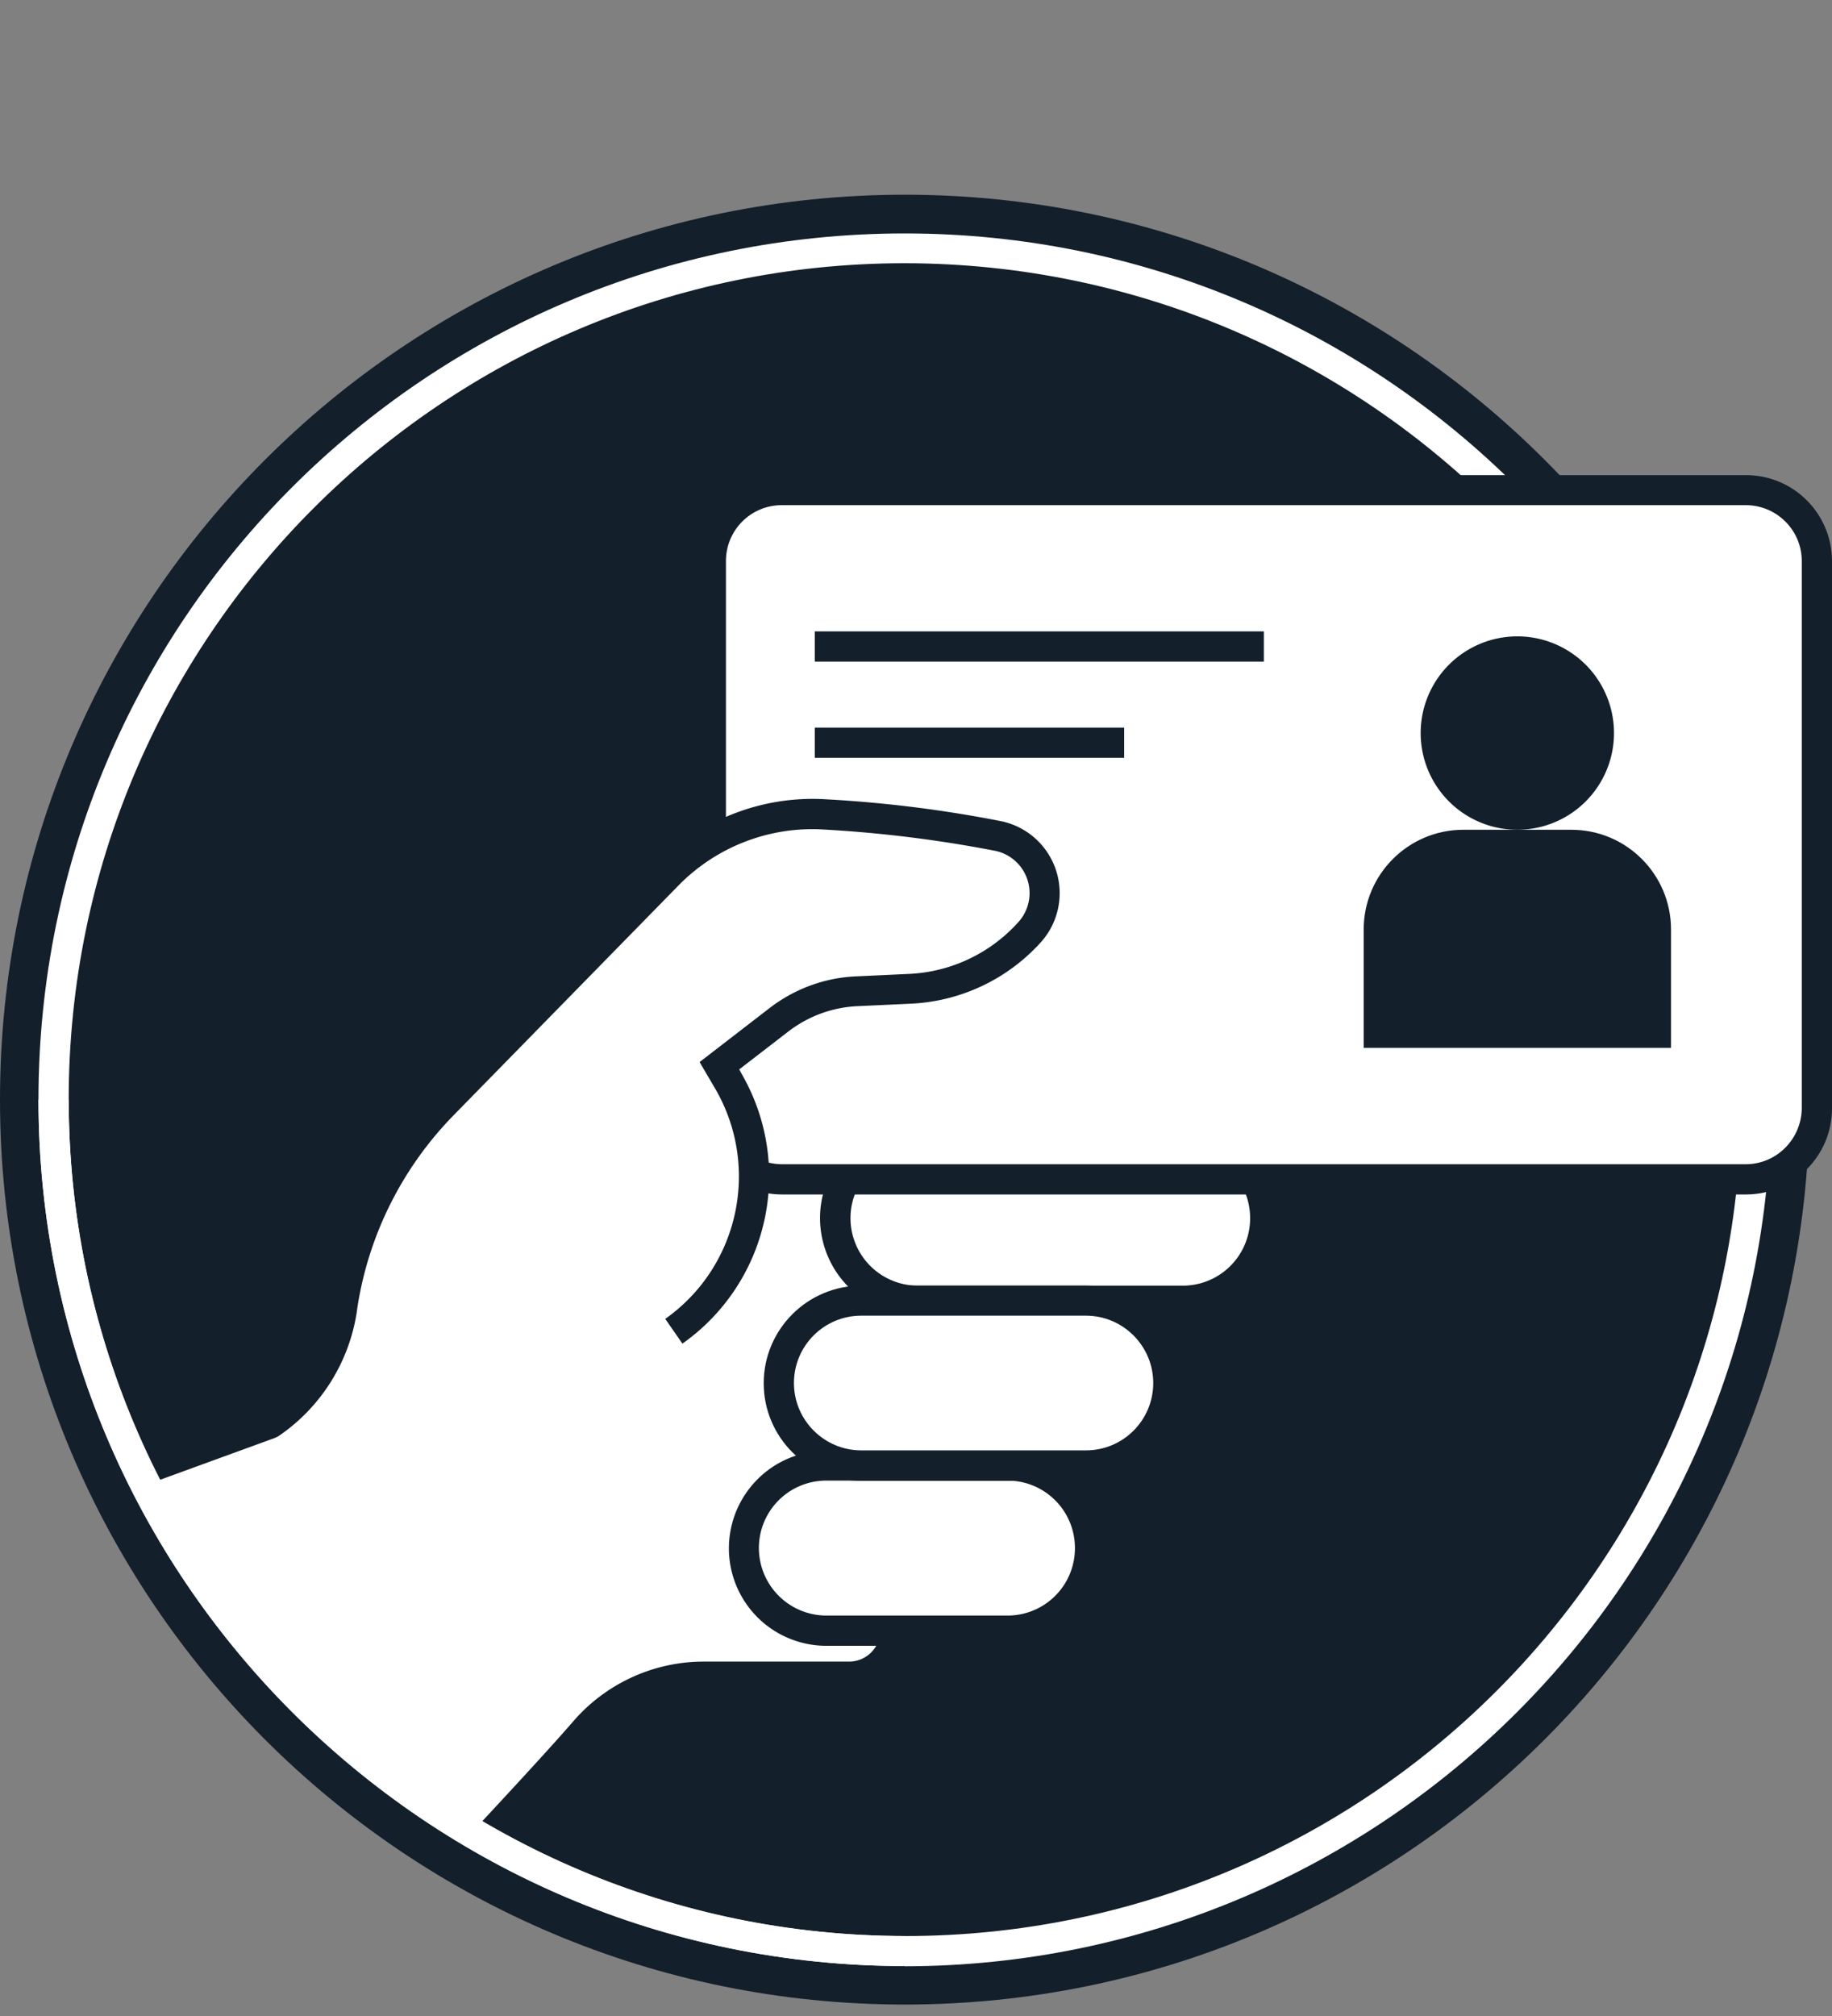
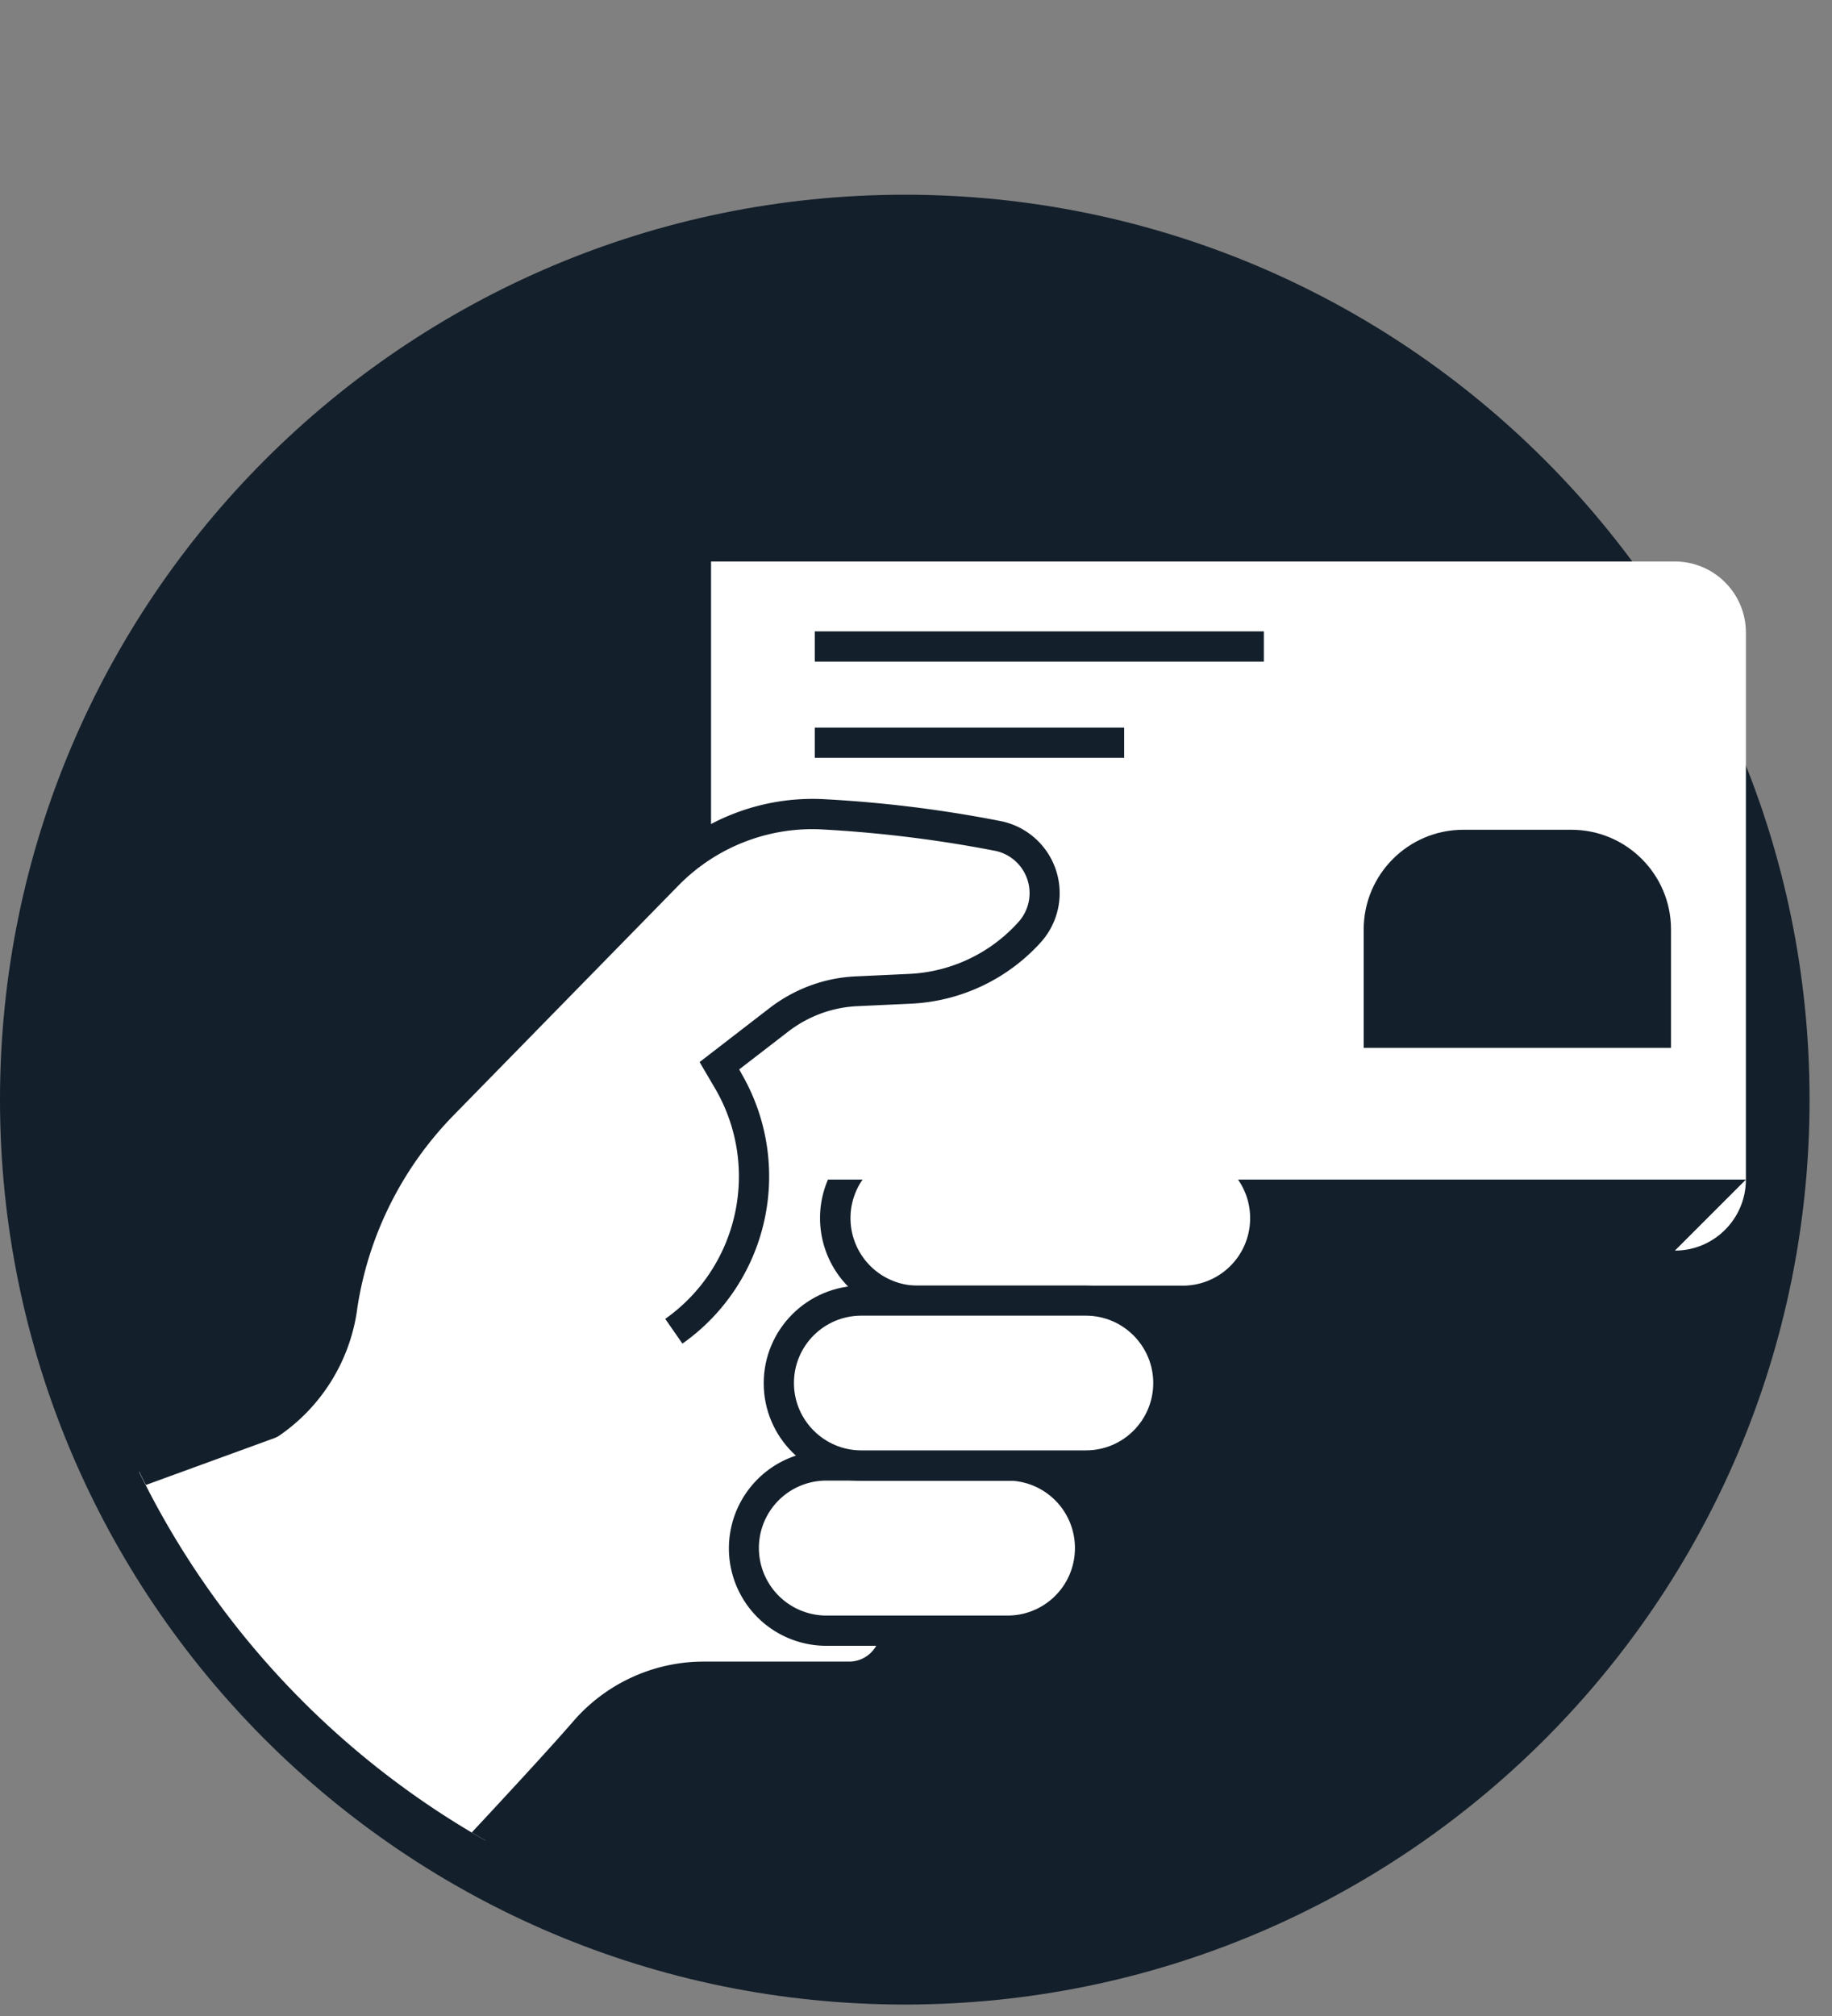
<svg xmlns="http://www.w3.org/2000/svg" viewBox="0 0 80 88">
  <rect x="0" y="0" width="80" height="88" fill="#808080" stroke="none" />
  <path d="M39.51 8.5c21.82 0 39.51 17.68 39.51 39.5S61.33 87.5 39.51 87.5 0 69.82 0 48C0 26.19 17.69 8.5 39.51 8.5" fill="#131f2b" />
-   <path d="M39.51 85.82C18.62 85.82 1.68 68.89 1.68 48s16.94-37.81 37.83-37.81 37.83 16.93 37.83 37.82c-.03 20.88-16.95 37.79-37.83 37.82m0-74.34C19.34 11.49 3 27.84 3 48s16.35 36.51 36.52 36.51S76.04 68.17 76.04 48c-.02-20.15-16.36-36.48-36.52-36.51" fill="#fff" />
  <path d="M39.1 71.18l11.92-26.09-14.49-4.07-10.62 6.48-2.74 15.54 15.92 8.13z" fill="#fff" />
  <path d="M51.59 56.78H40.14c-1.99 0-3.6-1.61-3.6-3.6s1.61-3.6 3.6-3.6h11.45c1.99 0 3.6 1.61 3.6 3.6s-1.61 3.6-3.6 3.6" fill="#fff" />
  <path d="M51.59 57.43H40.14a4.264 4.264 0 01-4.33-4.19A4.25 4.25 0 0140 48.92h11.58c2.35-.04 4.29 1.84 4.33 4.19s-1.84 4.29-4.19 4.32h-.13m-11.45-7.2a2.941 2.941 0 00-3 2.89 2.947 2.947 0 002.89 3H51.59c1.63.03 2.97-1.26 3-2.89s-1.26-2.97-2.89-3H40.14z" fill="#131f2b" />
-   <path d="M76.24 51.49H34.15c-1.71 0-3.1-1.39-3.1-3.1V24.51c0-1.71 1.39-3.1 3.1-3.1h42.09c1.71 0 3.1 1.39 3.1 3.1v23.88c0 1.71-1.39 3.1-3.1 3.1" fill="#fff" />
+   <path d="M76.24 51.49H34.15c-1.71 0-3.1-1.39-3.1-3.1V24.51h42.09c1.71 0 3.1 1.39 3.1 3.1v23.88c0 1.71-1.39 3.1-3.1 3.1" fill="#fff" />
  <path fill="#131f2b" d="M35.58 27.56h19.61v1.32H35.58zM35.58 31.76h13.51v1.32H35.58zM63.9 36.22h4.72c2.4 0 4.35 1.95 4.35 4.35v5.17H59.55v-5.17c0-2.4 1.95-4.35 4.35-4.35" />
-   <path d="M70.48 32a4.22 4.22 0 11-8.442-.002A4.22 4.22 0 0170.48 32" fill="#131f2b" />
-   <path d="M76.24 52.14H34.15c-2.08 0-3.76-1.69-3.76-3.76V24.5c0-2.07 1.69-3.75 3.76-3.76h42.09c2.08 0 3.76 1.68 3.76 3.76v23.88c0 2.08-1.69 3.76-3.76 3.76m-42.1-30.09c-1.35 0-2.44 1.09-2.44 2.44v23.88c0 1.35 1.09 2.44 2.44 2.45h42.09c1.35 0 2.44-1.1 2.45-2.45V24.49c0-1.35-1.1-2.44-2.45-2.44H34.14z" fill="#131f2b" />
  <path d="M37.42 43.28l2.37-.11c2-.09 3.87-.99 5.2-2.48a2.545 2.545 0 00-1.38-4.18c-2.5-.49-5.03-.81-7.58-.95-2.57-.16-5.08.81-6.87 2.65l-9.81 10.02a16.07 16.07 0 00-4.4 8.8l-.02.15a7.346 7.346 0 01-3.14 4.97l-5.72 2.09c3.3 6.77 8.58 12.38 15.13 16.1 1.51-1.62 3.42-3.69 4.35-4.77 1.3-1.5 3.2-2.37 5.19-2.37h6.35c1.12 0 2.02-.9 2.02-2.02s-9.67-13.06-9.67-13.06a8.225 8.225 0 002.4-10.88l-.42-.72 2.6-2a6.04 6.04 0 013.39-1.25" fill="#fff" />
  <path d="M38.44 71.17c0 .75-.61 1.36-1.36 1.36h-6.35c-2.18 0-4.26.95-5.69 2.6-.95 1.1-2.93 3.24-4.44 4.86.39.23.78.46 1.17.67 1.49-1.6 3.34-3.6 4.26-4.67a6.207 6.207 0 014.69-2.14h6.35c1.48 0 2.68-1.2 2.68-2.68h-1.32zM6.37 64.82l5.65-2.06.14-.07a8.022 8.022 0 003.42-5.42l.02-.15c.48-3.19 1.96-6.14 4.21-8.44l9.81-10.02c1.66-1.7 3.99-2.6 6.36-2.45 2.51.14 5.01.45 7.48.93a1.884 1.884 0 011.02 3.1 6.84 6.84 0 01-4.74 2.27l-2.37.11c-1.37.06-2.68.55-3.76 1.38l-3.06 2.36.71 1.21c1.95 3.41.99 7.74-2.21 10l.75 1.08a8.931 8.931 0 002.6-11.75l-.12-.22 2.14-1.65c.87-.67 1.92-1.06 3.02-1.11l2.37-.11a8.15 8.15 0 005.66-2.7 3.208 3.208 0 00-1.73-5.26c-2.53-.5-5.1-.82-7.67-.96-2.76-.17-5.45.87-7.39 2.84l-9.81 10.02a16.562 16.562 0 00-4.58 9.15l-.02.15a6.706 6.706 0 01-2.8 4.48l-5.69 2.08c.19.4.38.8.58 1.19" fill="#131f2b" />
  <path d="M43.93 71.18h-7.91c-1.99 0-3.6-1.61-3.6-3.6s1.61-3.6 3.6-3.6h7.91c1.99 0 3.6 1.61 3.6 3.6s-1.61 3.6-3.6 3.6" fill="#fff" />
  <path d="M43.93 71.84h-7.91a4.255 4.255 0 01-4.19-4.32c.04-2.3 1.89-4.16 4.19-4.19h7.91c2.35-.04 4.29 1.84 4.33 4.19s-1.84 4.29-4.19 4.32h-.13m-7.91-7.21a2.941 2.941 0 00-2.89 3 2.951 2.951 0 002.89 2.89h7.91c1.63.03 2.97-1.26 3-2.89s-1.26-2.97-2.89-3h-8.02z" fill="#131f2b" />
  <path d="M47.42 63.98h-9.81c-1.99 0-3.6-1.61-3.6-3.6s1.61-3.6 3.6-3.6h9.81c1.99 0 3.6 1.61 3.6 3.6s-1.61 3.6-3.6 3.6" fill="#fff" />
  <path d="M47.42 64.64h-9.81c-2.35 0-4.26-1.91-4.26-4.26s1.91-4.26 4.26-4.26h9.81c2.35 0 4.26 1.91 4.26 4.26s-1.91 4.26-4.26 4.26m-9.81-7.21c-1.63 0-2.94 1.32-2.94 2.94s1.32 2.94 2.94 2.94h9.81c1.63 0 2.94-1.32 2.94-2.94s-1.32-2.94-2.94-2.94h-9.81z" fill="#131f2b" />
-   <path d="M39.51 85.82C18.63 85.8 1.7 68.88 1.68 48H3c.02 20.15 16.36 36.48 36.52 36.51v1.31z" fill="#fff" />
</svg>